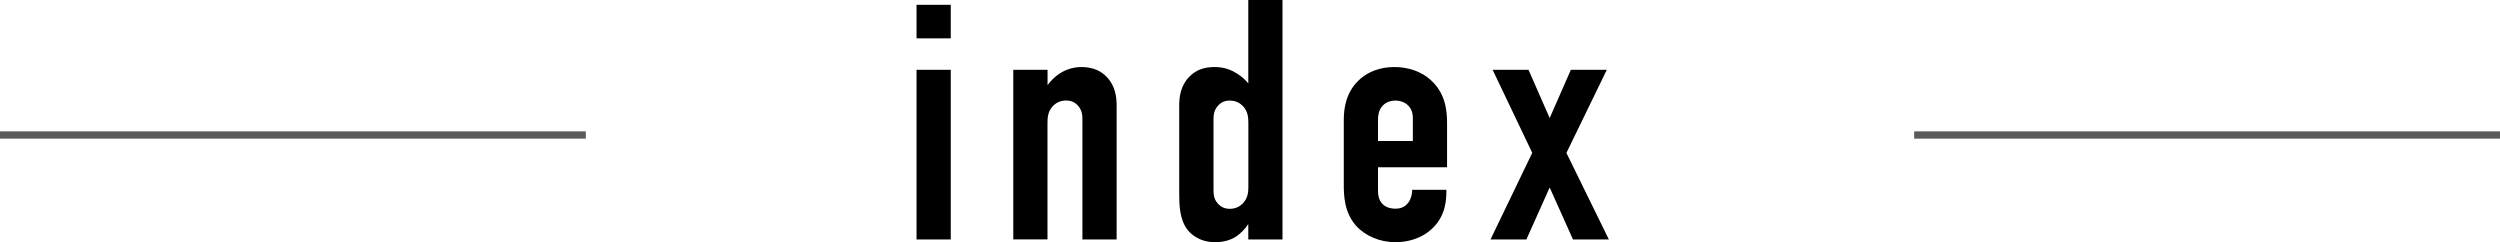
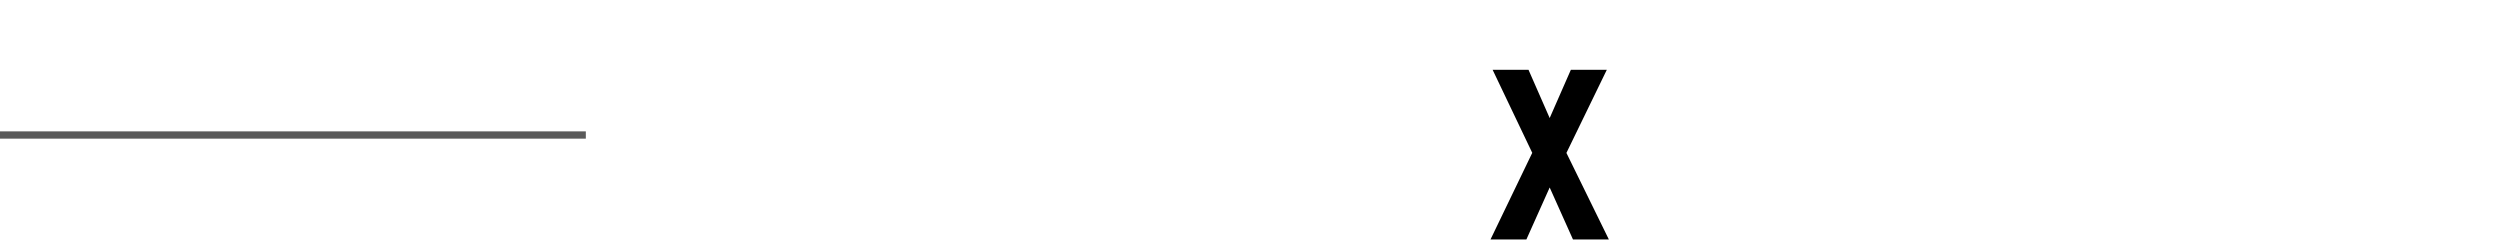
<svg xmlns="http://www.w3.org/2000/svg" id="_レイヤー_2" viewBox="0 0 343.49 33.27">
  <defs>
    <style>.cls-1{fill:none;stroke:#5a5a5a;stroke-miterlimit:10;}.cls-2{filter:url(#outer-glow-1);}</style>
    <filter id="outer-glow-1" filterUnits="userSpaceOnUse">
      <feOffset dx="0" dy="0" />
      <feGaussianBlur result="blur" stdDeviation="4" />
      <feFlood flood-color="#fff" flood-opacity="1" />
      <feComposite in2="blur" operator="in" />
      <feComposite in="SourceGraphic" />
    </filter>
  </defs>
  <g id="_内容">
    <g class="cls-2">
-       <path d="m130.63.66v4.61h-4.7V.66h4.7Zm-4.7,8.93h4.7v23.31h-4.7V9.59Z" />
-       <path d="m139.23,9.59h4.7v2.11c1.69-2.26,3.71-2.49,4.65-2.49,1.6,0,2.73.56,3.48,1.36,1.22,1.27,1.36,2.82,1.36,3.95v18.38h-4.7v-16.5c0-.56-.05-1.27-.61-1.88-.42-.47-.94-.71-1.65-.71-.89,0-1.46.42-1.79.75-.7.75-.75,1.6-.75,2.35v15.98h-4.7V9.59Z" />
-       <path d="m171.52,30.83h-.05c-.38.61-.99,1.22-1.6,1.65-.85.56-1.93.8-2.87.8-2.35,0-3.53-1.27-3.9-1.79-1.03-1.41-1.08-3.34-1.08-4.84v-12.13c0-1.13.14-2.68,1.36-3.95.94-.99,2.12-1.36,3.48-1.36s2.26.38,3.1.89c.61.38,1.13.85,1.55,1.36V0h4.7v32.9h-4.7v-2.07Zm0-13.91c0-.75-.05-1.6-.75-2.35-.33-.33-.89-.75-1.79-.75-.71,0-1.22.24-1.64.71-.56.61-.61,1.32-.61,1.88v9.45c0,.8,0,1.46.61,2.12.42.47.94.71,1.64.71.89,0,1.46-.42,1.79-.75.71-.75.75-1.6.75-2.35v-8.65Z" />
-       <path d="m189.33,25.99c0,.71.05,1.46.61,2.02.38.42,1.03.66,1.79.66.8,0,1.41-.28,1.88-.99.28-.47.42-1.08.42-1.6h4.7v.19c0,1.74-.33,4.04-2.63,5.69-1.17.85-2.77,1.32-4.37,1.32-2.16,0-4.18-.89-5.41-2.26-1.64-1.83-1.69-4.23-1.69-5.64v-8.93c0-1.64.33-3.95,2.3-5.64,1.08-.94,2.68-1.6,4.65-1.6s3.71.66,4.89,1.69c2.07,1.79,2.35,4.14,2.35,5.97v6.11h-9.49v3.01Zm4.79-6.63v-3.05c0-.61-.09-1.27-.66-1.83-.38-.38-.99-.66-1.74-.66-.8,0-1.46.33-1.83.8-.47.56-.56,1.27-.56,1.88v2.87h4.79Z" />
      <path d="m210.53,21.01l-5.45-11.42h4.93l2.91,6.63,2.91-6.63h4.94l-5.55,11.42,5.83,11.89h-4.93l-3.2-7.14-3.2,7.14h-4.93l5.73-11.89Z" />
    </g>
    <line class="cls-1" x1="80.49" y1="18.55" y2="18.55" />
-     <line class="cls-1" x1="343.49" y1="18.55" x2="263" y2="18.55" />
  </g>
</svg>